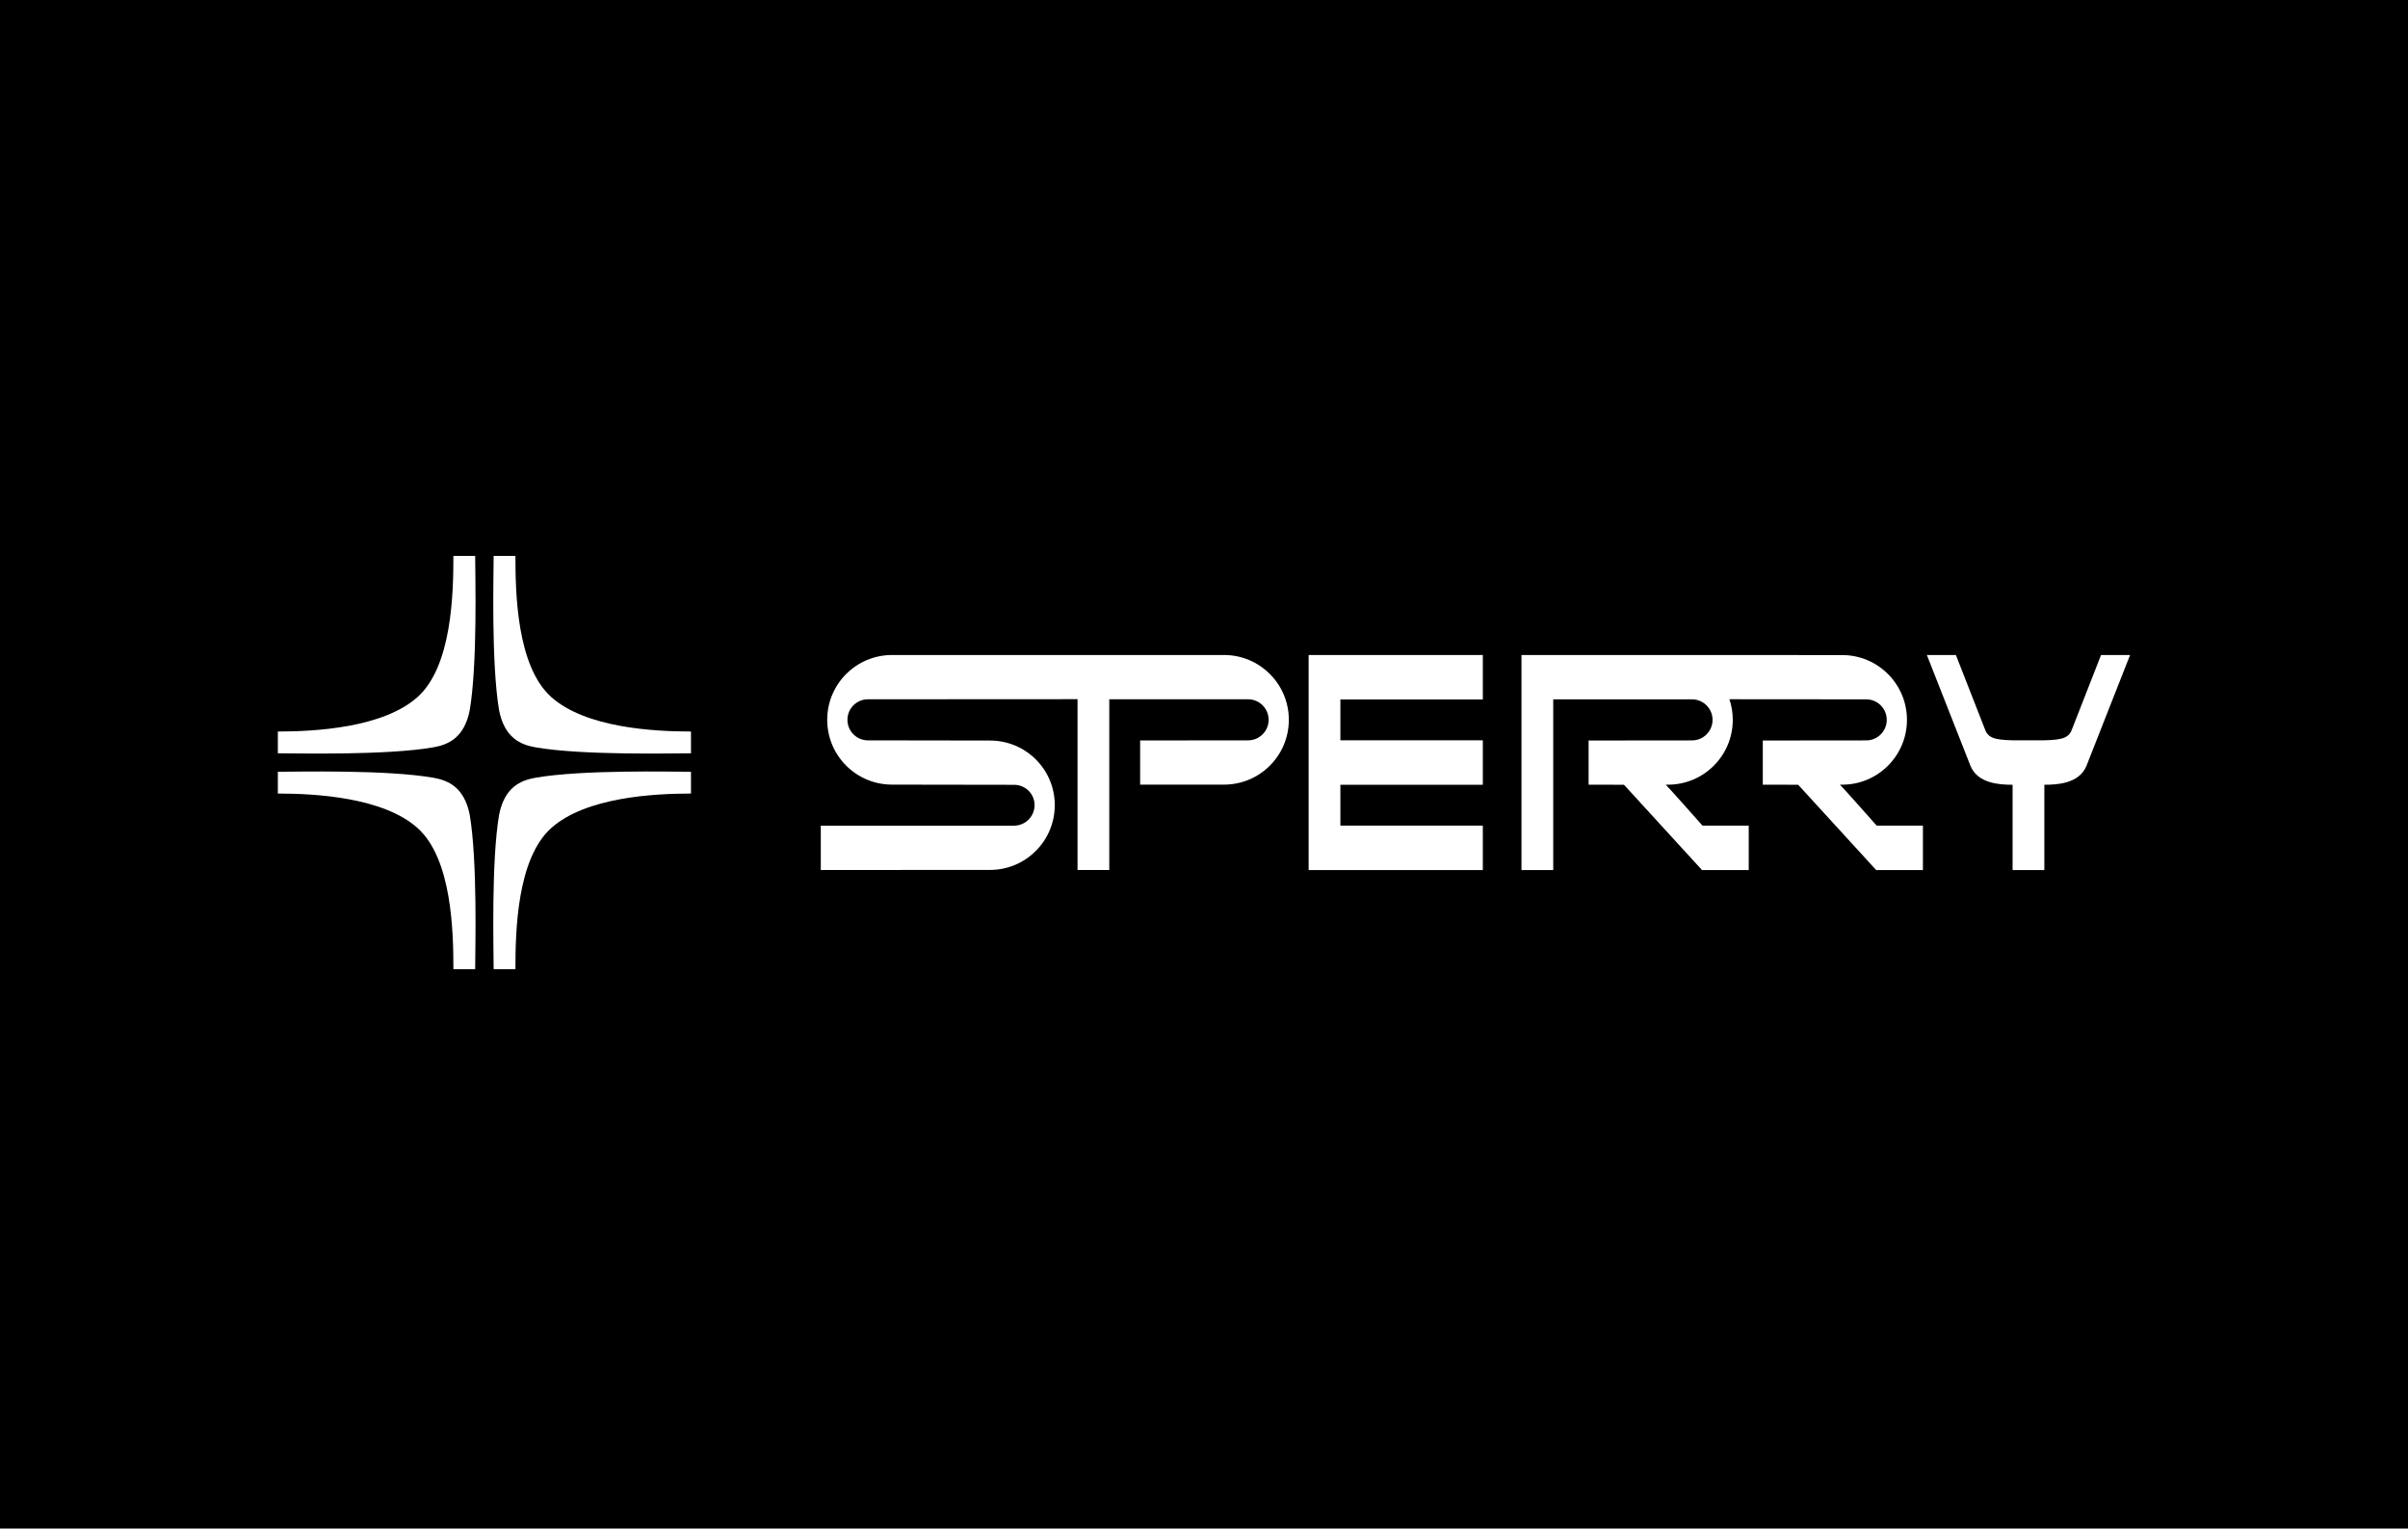
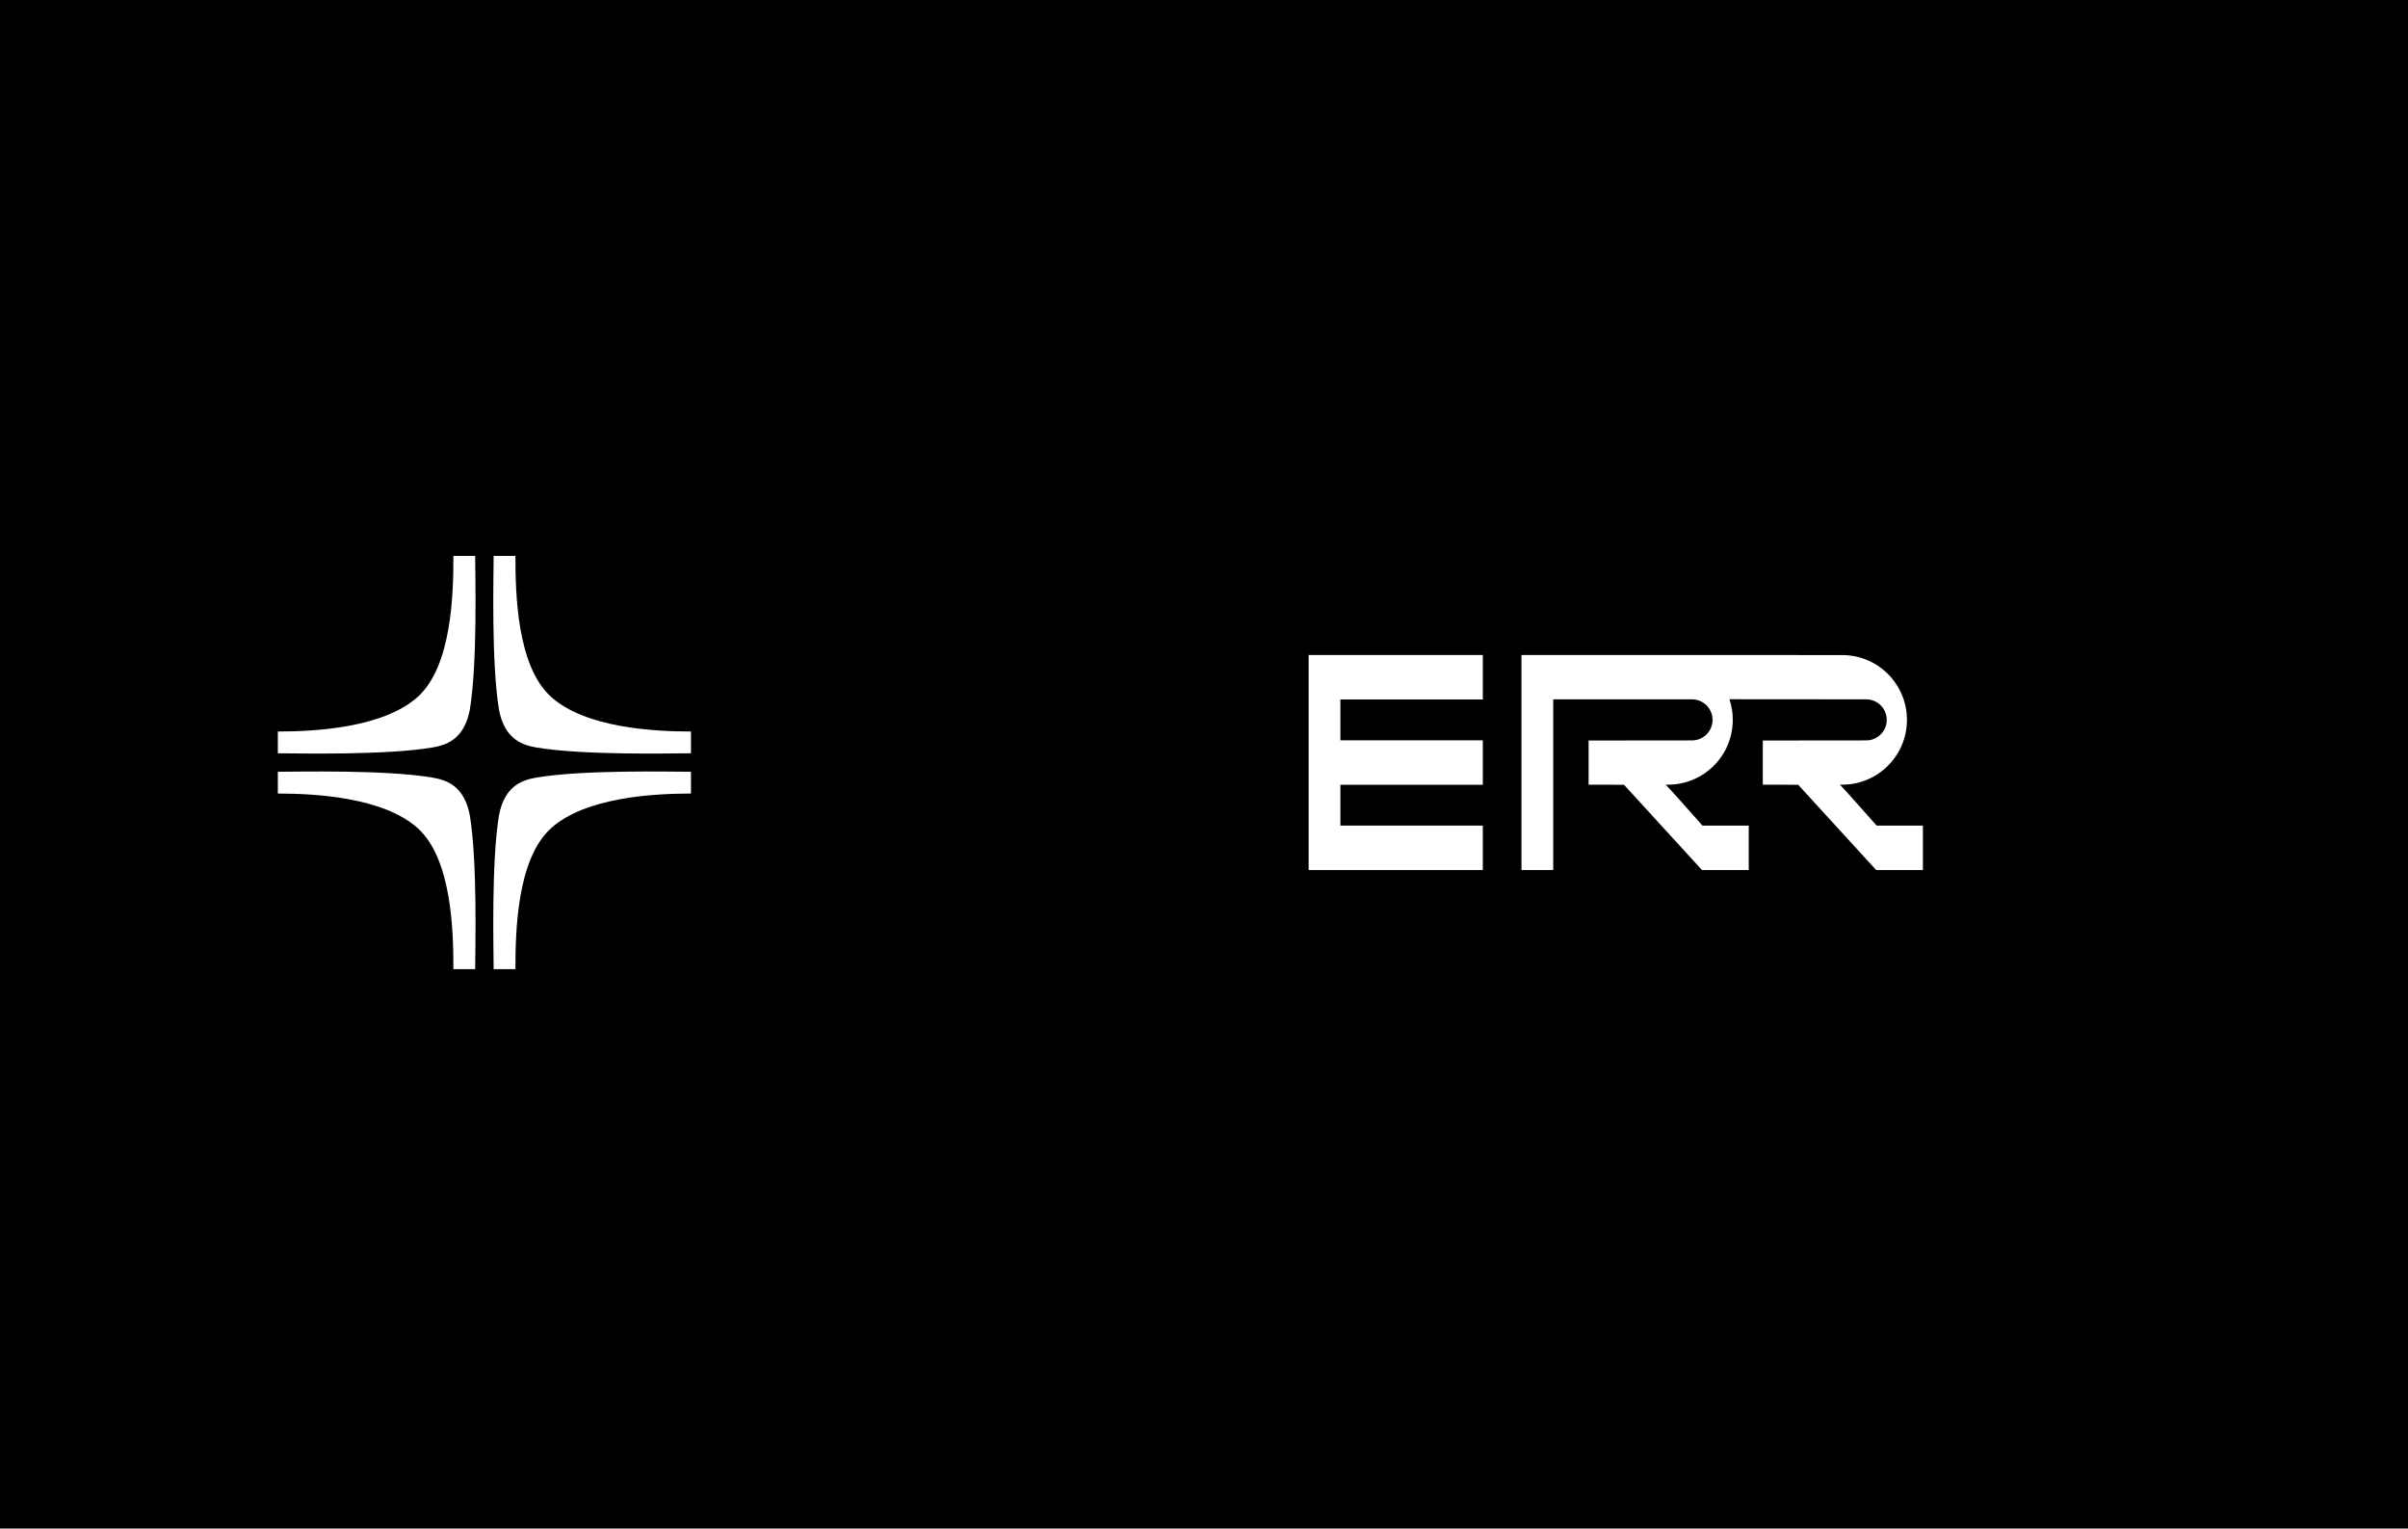
<svg xmlns="http://www.w3.org/2000/svg" width="416" height="264" viewBox="0 0 416 264" fill="none">
  <rect width="416" height="264" fill="black" />
  <g clip-path="url(#clip0_1743_1163)">
    <path fill-rule="evenodd" clip-rule="evenodd" d="M81.154 122.646C82.516 114.512 82.089 99.306 82.089 96.012H78.328C78.328 102.438 78.093 115.056 72.137 120.385C66.181 125.714 54.426 126.341 48 126.341V130.103C51.317 130.103 66.768 130.487 74.877 129.069C77.465 128.614 80.22 127.415 81.154 122.646Z" fill="white" />
    <path fill-rule="evenodd" clip-rule="evenodd" d="M86.215 122.646C84.854 114.512 85.281 99.306 85.281 96.012H89.043C89.043 102.438 89.278 115.056 95.233 120.385C101.189 125.714 112.945 126.341 119.371 126.341V130.103C116.053 130.103 100.603 130.487 92.494 129.069C89.905 128.614 87.151 127.415 86.216 122.646" fill="white" />
    <path fill-rule="evenodd" clip-rule="evenodd" d="M81.154 140.75C82.516 148.885 82.089 164.091 82.089 167.383H78.328C78.328 160.957 78.093 148.341 72.137 143.011C66.181 137.683 54.426 137.056 48 137.056V133.294C51.317 133.294 66.768 132.909 74.877 134.328C77.465 134.783 80.22 135.982 81.154 140.75" fill="white" />
    <path fill-rule="evenodd" clip-rule="evenodd" d="M86.215 140.75C84.854 148.885 85.281 164.091 85.281 167.383H89.043C89.043 160.957 89.278 148.341 95.233 143.011C101.189 137.683 112.945 137.056 119.371 137.056V133.294C116.053 133.294 100.603 132.909 92.494 134.328C89.905 134.783 87.151 135.982 86.216 140.75" fill="white" />
    <path fill-rule="evenodd" clip-rule="evenodd" d="M226.077 113.127V150.271H256.169V142.592H231.561V135.539H256.169V127.86H231.561V120.807H256.169V113.127H226.077Z" fill="white" />
-     <path fill-rule="evenodd" clip-rule="evenodd" d="M154.101 113.127C147.919 113.127 142.908 118.14 142.908 124.321C142.908 130.503 147.919 135.514 154.101 135.514L175.182 135.546C177.14 135.546 178.728 137.095 178.728 139.054C178.728 141.012 177.14 142.6 175.182 142.6H141.798V150.26L171.027 150.247C177.209 150.247 182.22 145.236 182.22 139.054C182.22 132.872 177.209 127.9 171.027 127.9L149.947 127.868C147.989 127.868 146.401 126.279 146.401 124.321C146.401 122.362 147.989 120.775 149.947 120.775L186.152 120.755V150.26H191.637V120.775H215.616C217.574 120.775 219.163 122.362 219.163 124.321C219.163 126.279 217.574 127.868 215.616 127.868L196.967 127.887V135.514H211.464C217.646 135.514 222.656 130.503 222.656 124.321C222.656 118.14 217.646 113.127 211.464 113.127H154.101" fill="white" />
-     <path fill-rule="evenodd" clip-rule="evenodd" d="M347.69 127.858C344.32 127.779 343.38 127.386 342.832 125.742L337.896 113.126H332.88L340.403 132.246C341.656 135.38 345.574 135.537 347.69 135.537V150.27H353.176V135.537C355.292 135.537 359.209 135.38 360.463 132.246L367.987 113.126H362.971L358.035 125.742C357.486 127.386 356.545 127.779 353.176 127.858H347.69Z" fill="white" />
    <path fill-rule="evenodd" clip-rule="evenodd" d="M262.846 113.125V150.27H268.332V120.785H292.31C294.268 120.785 295.857 122.372 295.857 124.331C295.857 126.289 294.268 127.878 292.31 127.878L274.443 127.896V135.524L280.555 135.537L294.034 150.27H302.106V142.59H294.113C294.113 142.59 287.844 135.511 287.765 135.524H288.157C294.339 135.524 299.35 130.512 299.35 124.331C299.35 123.084 299.146 121.886 298.77 120.766L322.402 120.785C324.36 120.785 325.949 122.372 325.949 124.331C325.949 126.289 324.36 127.878 322.402 127.878L304.536 127.896V135.524L310.647 135.537L324.126 150.27H332.198V142.59H324.205C324.205 142.59 317.935 135.511 317.858 135.524H318.249C324.431 135.524 329.441 130.512 329.441 124.331C329.441 118.149 324.431 113.137 318.249 113.137L262.846 113.125Z" fill="white" />
  </g>
  <defs>
    <clipPath id="clip0_1743_1163">
      <rect width="320" height="71.375" fill="white" transform="translate(48 96)" />
    </clipPath>
  </defs>
</svg>